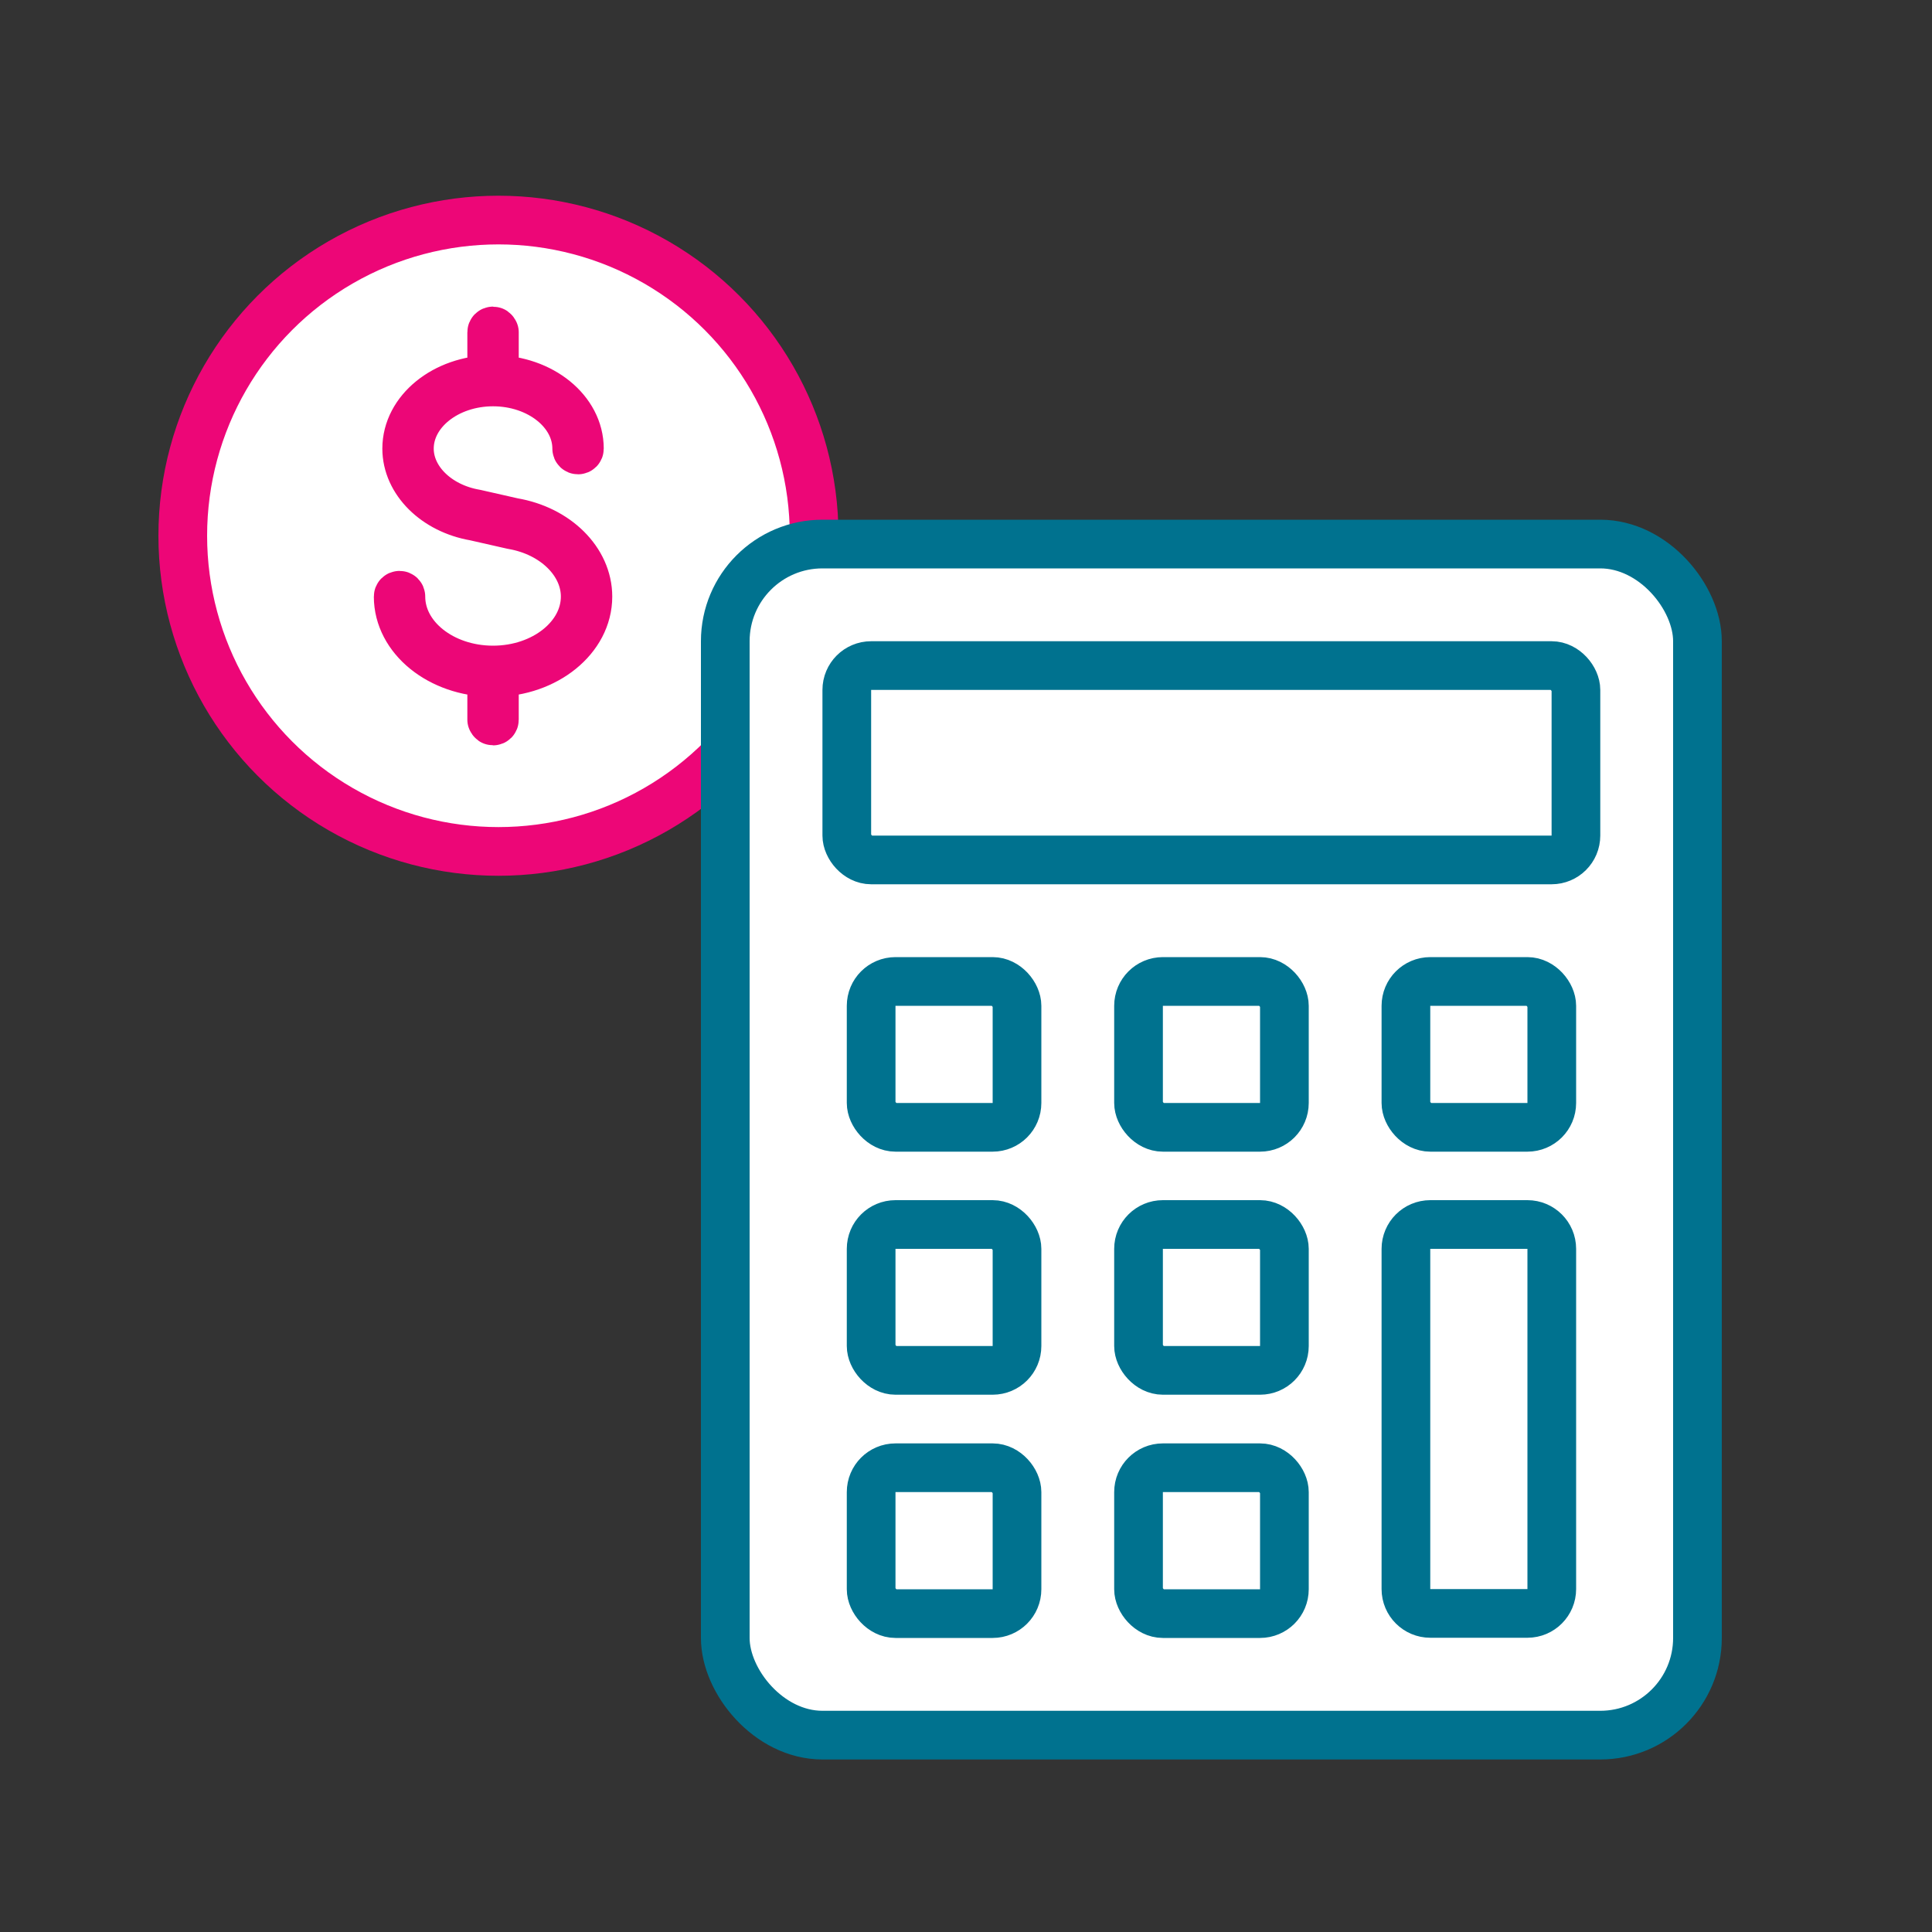
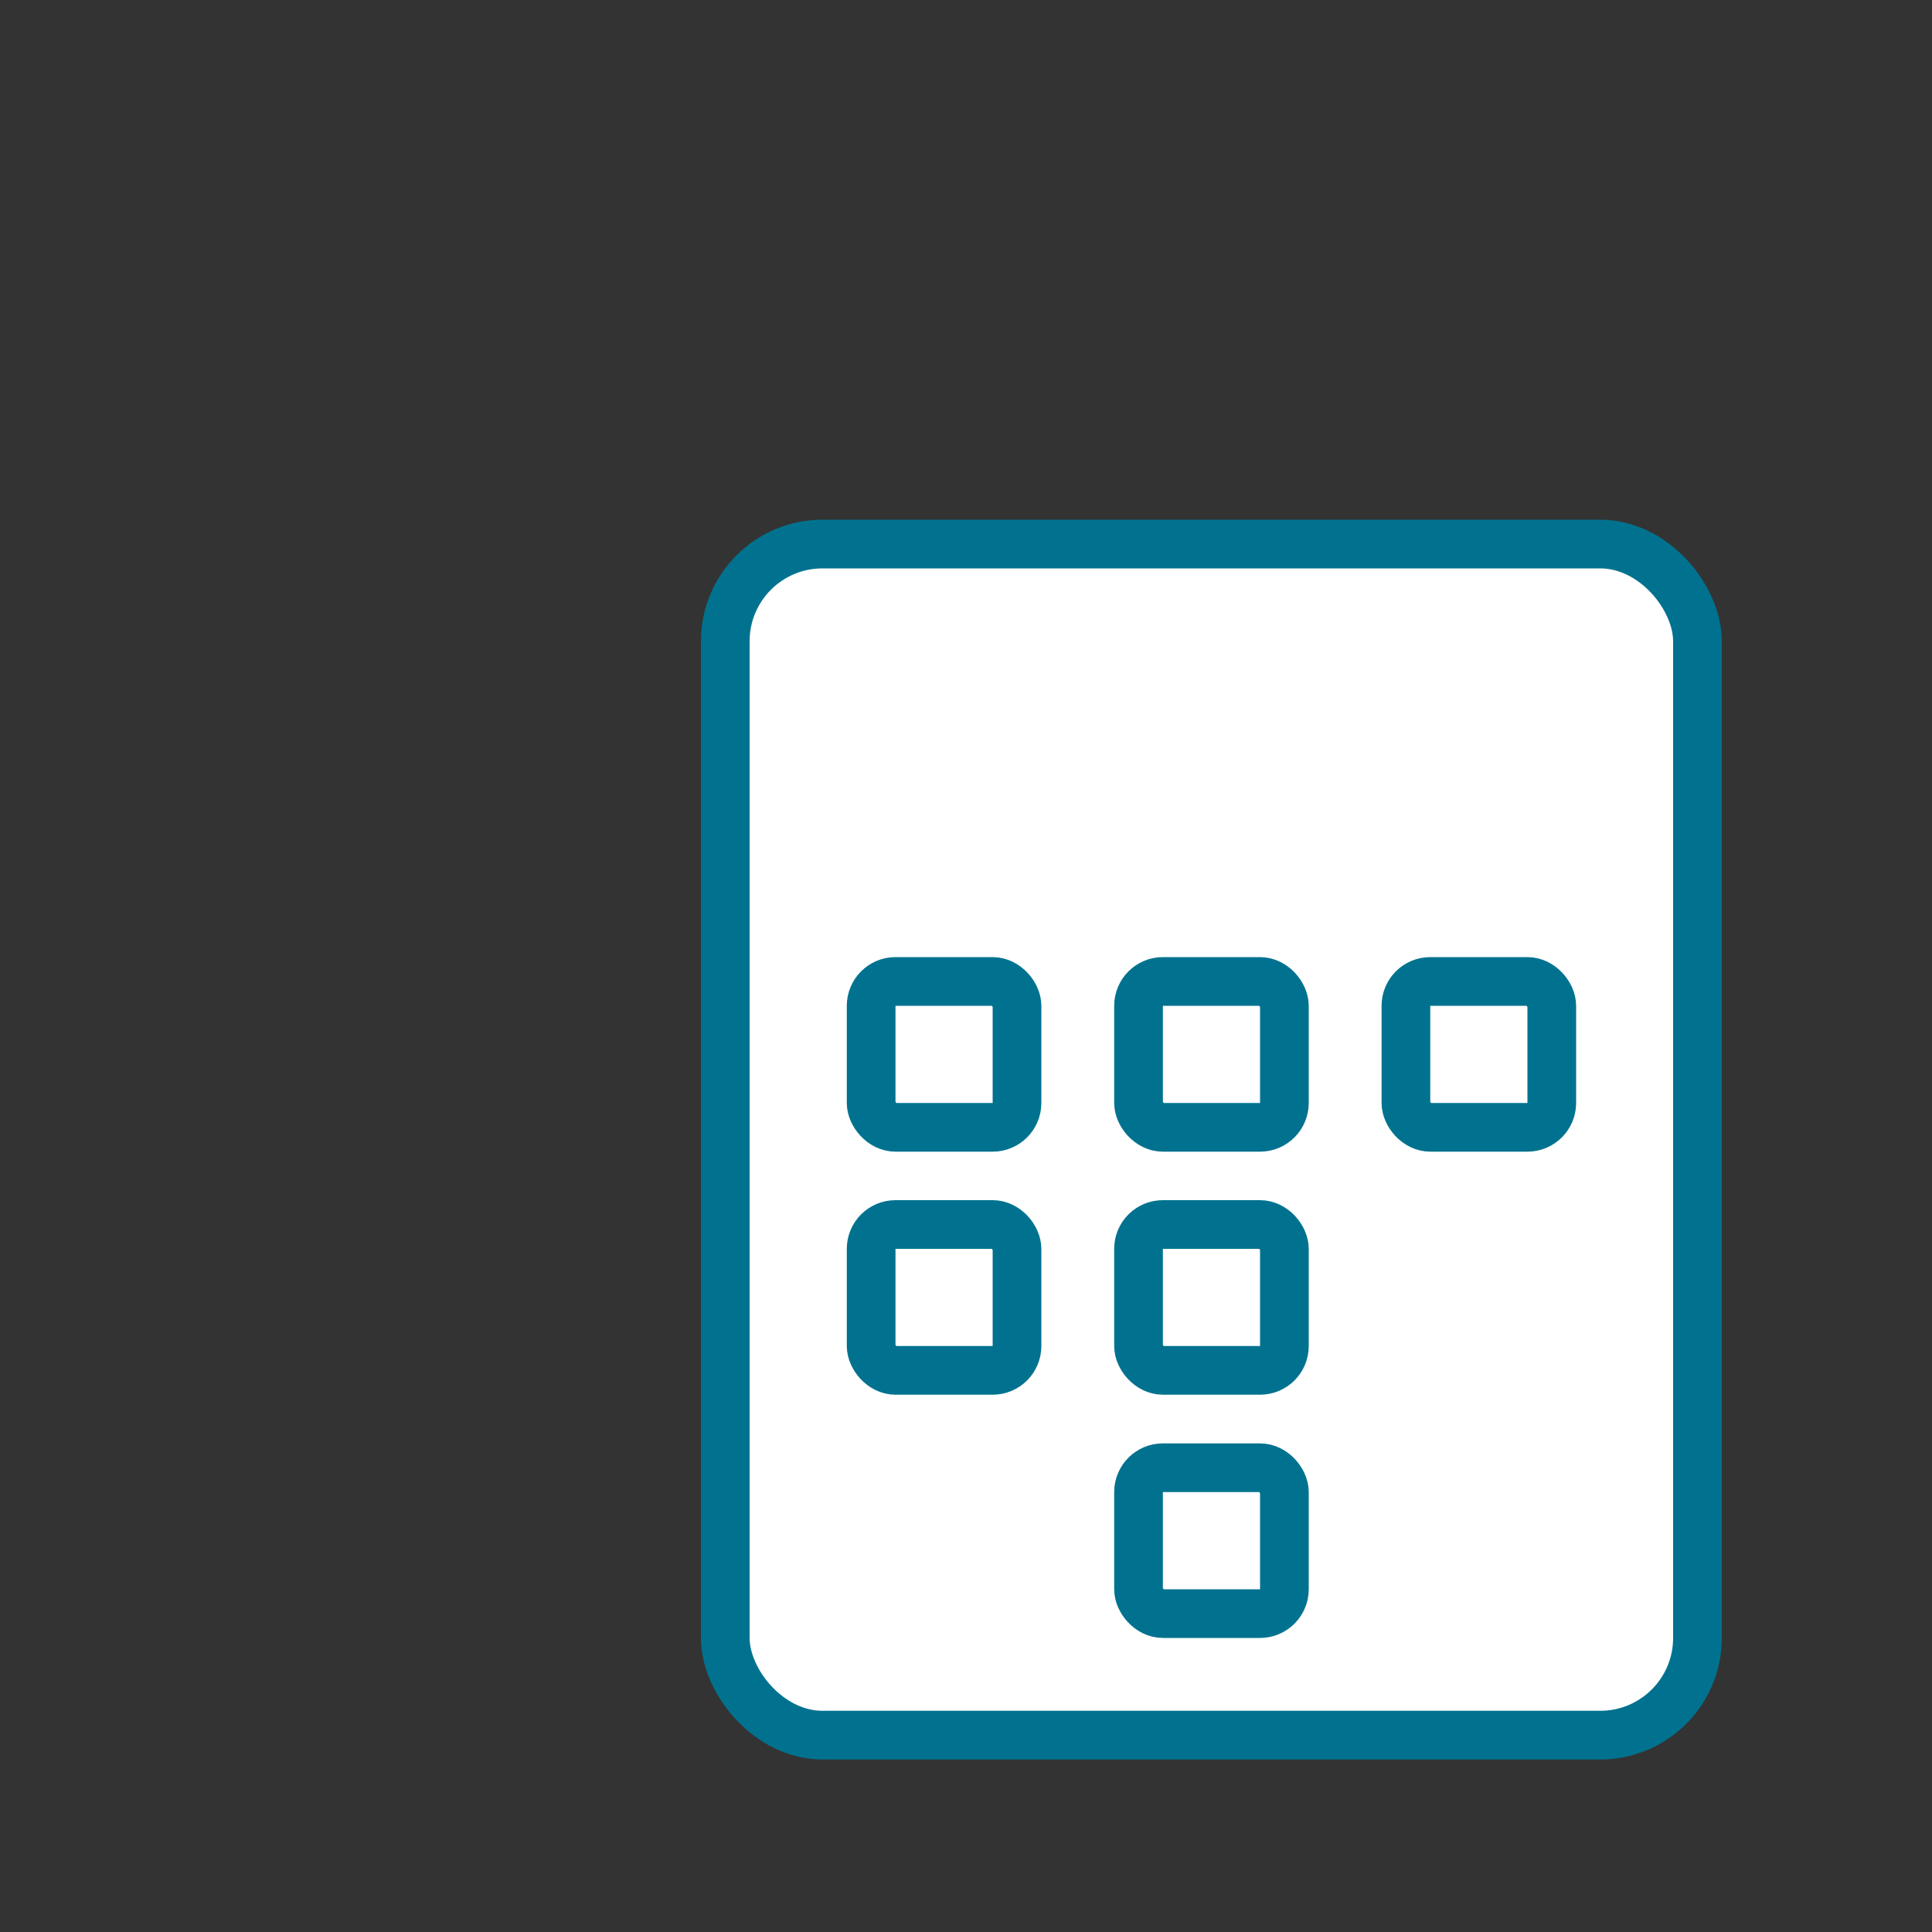
<svg xmlns="http://www.w3.org/2000/svg" id="Layer_1" data-name="Layer 1" viewBox="0 0 100 100">
  <rect x="0" y="0" width="100" height="100" fill="#333333" stroke="none" />
  <defs>
    <style>
      .cls-1 {
        stroke: #00728f;
        stroke-width: 2.52px;
      }

      .cls-1, .cls-2, .cls-3 {
        stroke-linecap: round;
        stroke-linejoin: round;
      }

      .cls-1, .cls-3 {
        fill: #fff;
      }

      .cls-2 {
        fill: none;
        stroke: #ec0677;
      }

      .cls-2, .cls-3 {
        stroke-width: 2.52px;
      }

      .cls-3 {
        stroke: #ed0677;
      }
    </style>
  </defs>
  <g>
-     <circle class="cls-3" cx="25.8" cy="27.73" r="16.34" />
-     <path class="cls-2" d="M30.43,30.88c0-1.85-1.63-3.47-3.88-3.85l-1.94-.44c-1.98-.34-3.42-1.76-3.42-3.37,0-1.9,1.94-3.45,4.33-3.45s4.33,1.55,4.33,3.45c0,.04.03.07.07.07s.07-.03.07-.07c0-1.96-1.97-3.55-4.4-3.58v-2.44s-.03-.07-.07-.07-.07.03-.07.07v2.44c-2.43.03-4.4,1.62-4.4,3.58,0,1.68,1.49,3.16,3.53,3.51l1.94.44c2.18.37,3.77,1.93,3.77,3.71,0,2.09-2.14,3.8-4.77,3.8s-4.77-1.7-4.77-3.8c0-.04-.03-.07-.07-.07s-.07.03-.07.07c0,2.15,2.16,3.9,4.84,3.93v2.44s.03.07.07.07.07-.03.07-.07v-2.44c2.67-.03,4.84-1.78,4.84-3.93Z" />
-   </g>
+     </g>
  <g>
    <rect class="cls-1" x="37.54" y="28.16" width="50.32" height="61.65" rx="5.03" ry="5.03" />
-     <rect class="cls-1" x="43.83" y="34.45" width="37.74" height="10.06" rx="1.26" ry="1.26" />
    <rect class="cls-1" x="45.09" y="50.8" width="7.55" height="7.55" rx="1.26" ry="1.26" />
    <rect class="cls-1" x="45.09" y="63.38" width="7.55" height="7.55" rx="1.26" ry="1.26" />
-     <rect class="cls-1" x="45.09" y="75.97" width="7.55" height="7.55" rx="1.26" ry="1.26" />
    <rect class="cls-1" x="58.93" y="50.8" width="7.55" height="7.55" rx="1.26" ry="1.26" />
    <rect class="cls-1" x="58.93" y="63.38" width="7.55" height="7.55" rx="1.26" ry="1.26" />
    <rect class="cls-1" x="58.93" y="75.97" width="7.55" height="7.55" rx="1.26" ry="1.26" />
    <rect class="cls-1" x="72.77" y="50.8" width="7.55" height="7.55" rx="1.26" ry="1.26" />
-     <path class="cls-1" d="M72.77,70.93v-6.29c0-.69.56-1.26,1.26-1.26h5.03c.69,0,1.26.56,1.26,1.26v17.61c0,.69-.56,1.26-1.26,1.26h-5.03c-.69,0-1.26-.56-1.26-1.26v-11.32Z" />
  </g>
</svg>